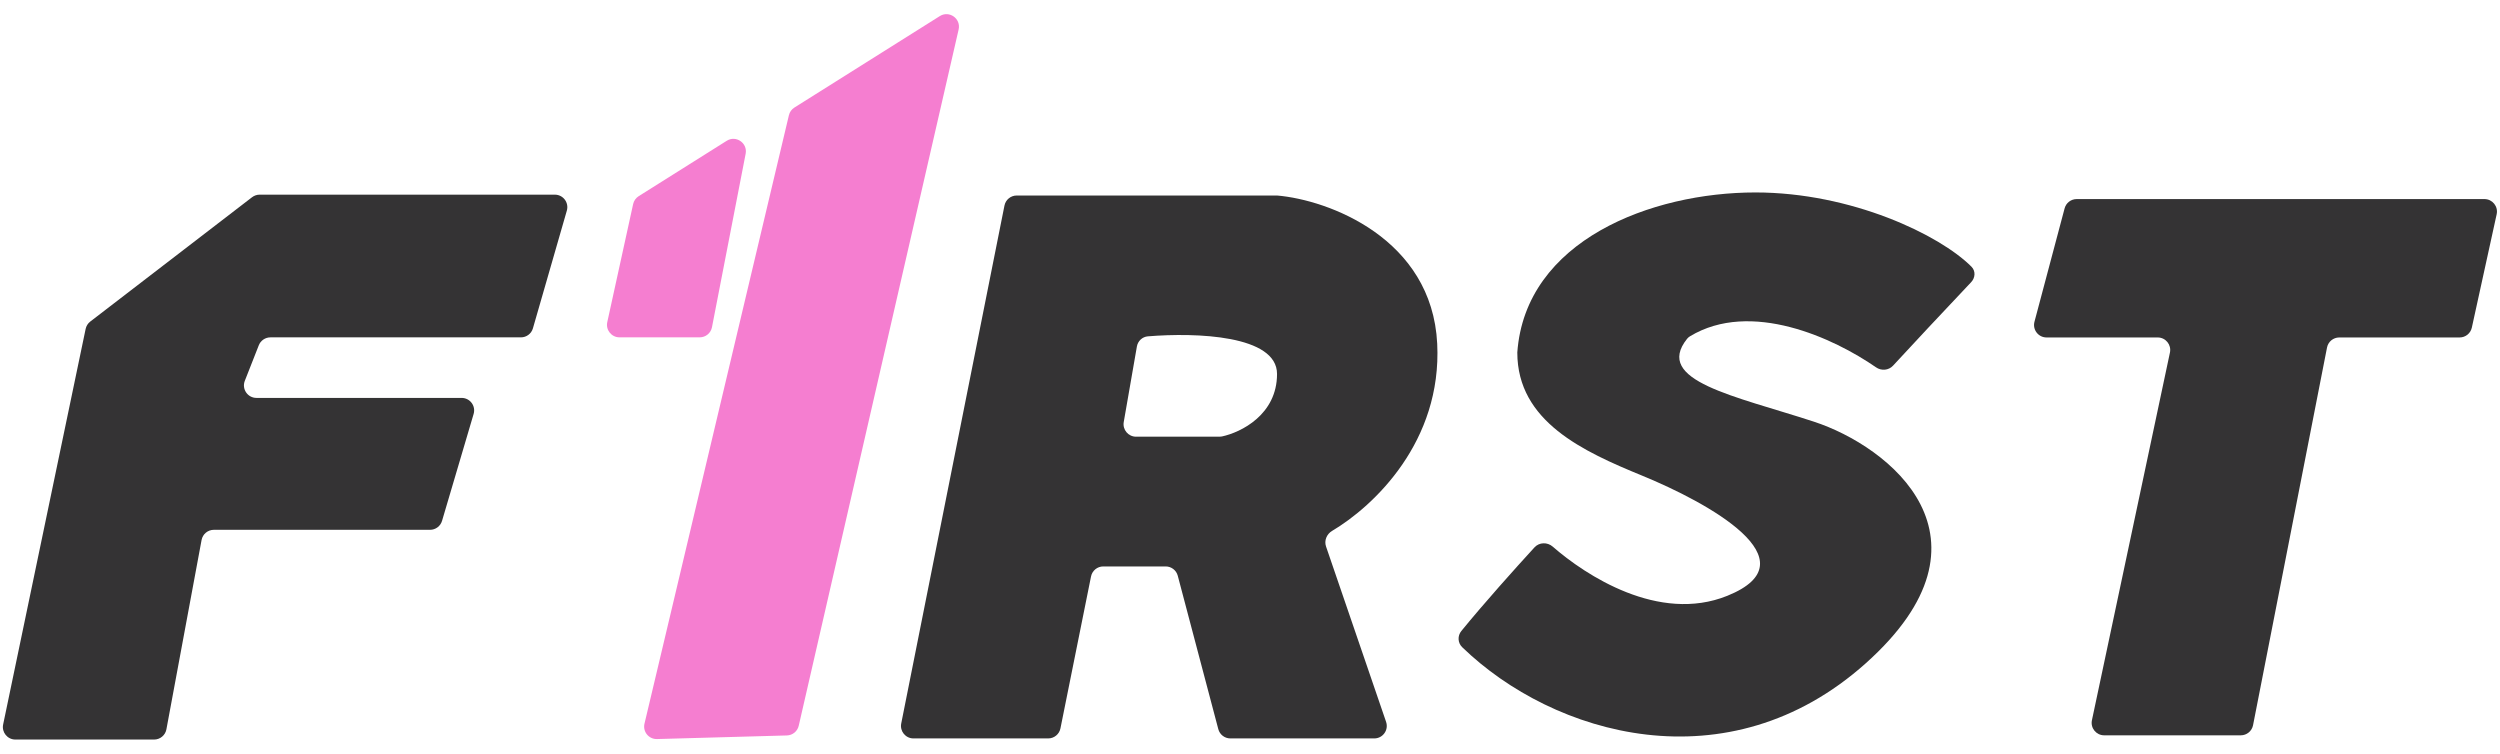
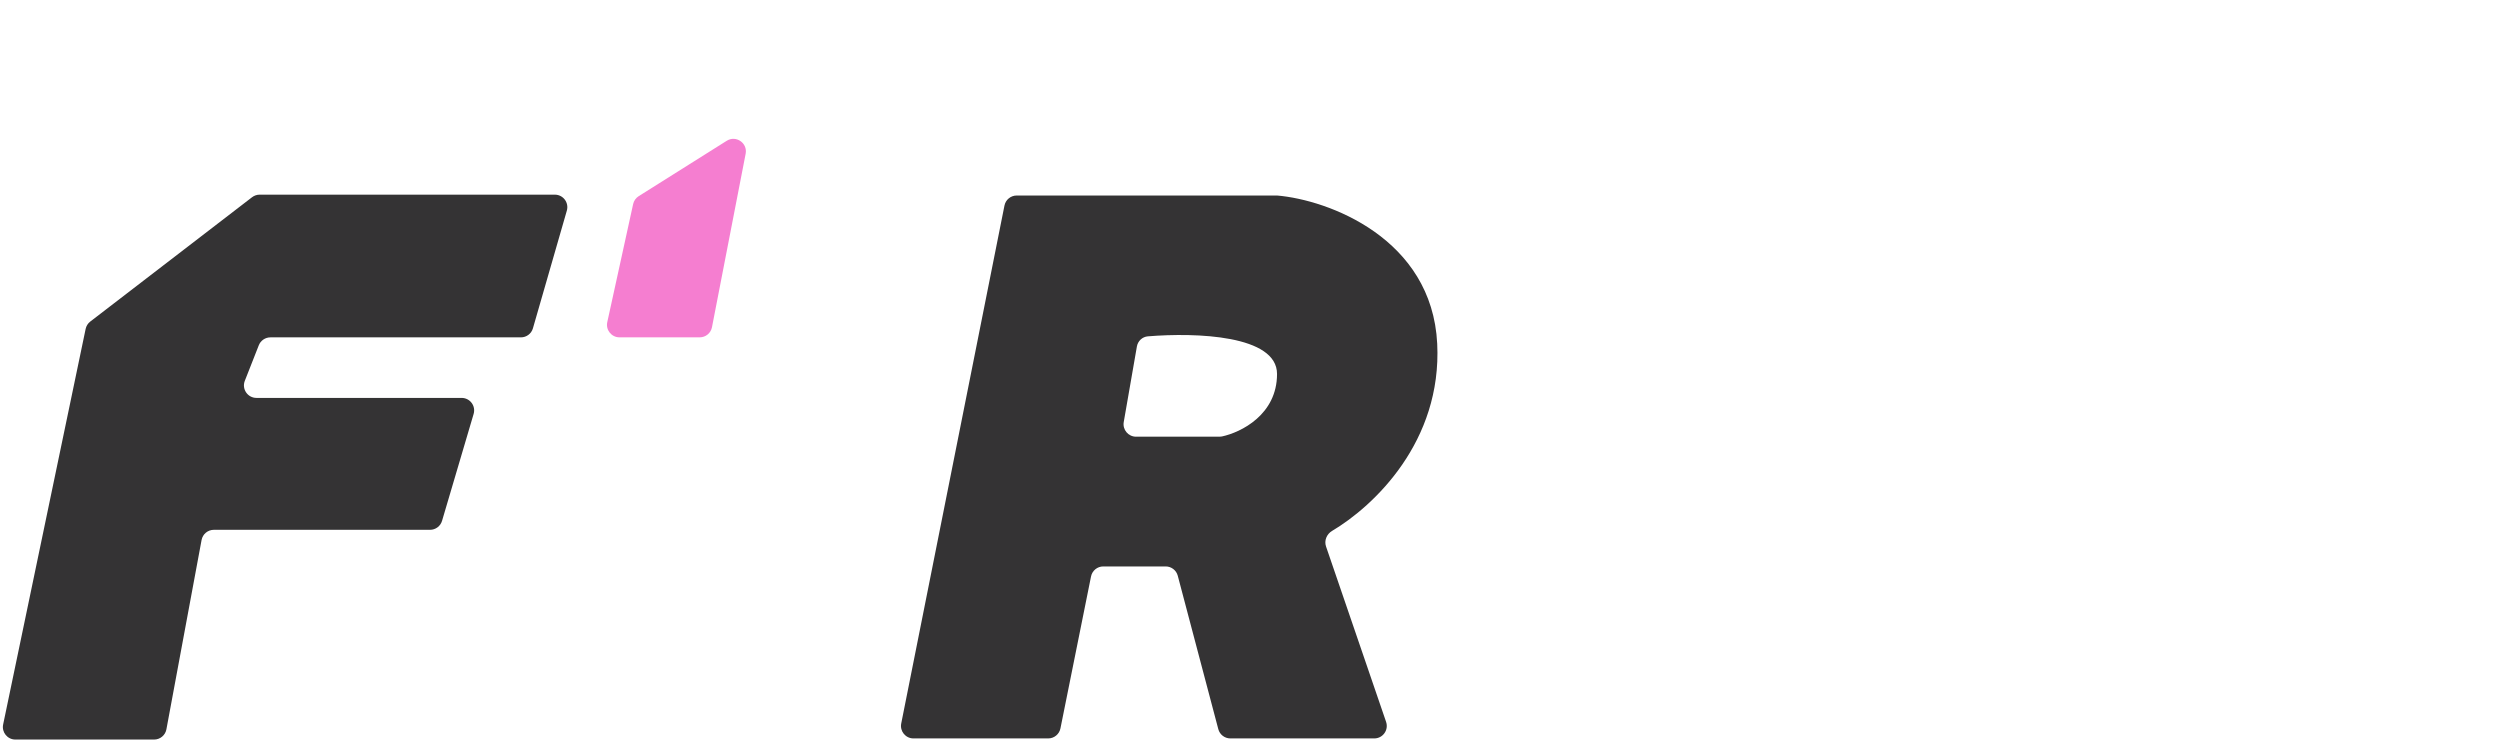
<svg xmlns="http://www.w3.org/2000/svg" width="345" height="104" viewBox="0 0 345 104" fill="none">
-   <path d="M297.764 46.569C298.861 46.569 299.679 47.58 299.452 48.652L288.686 99.391C288.459 100.464 289.277 101.474 290.374 101.474H309.227C310.052 101.474 310.761 100.89 310.92 100.081L321.128 47.963C321.286 47.153 321.996 46.569 322.821 46.569H339.428C340.239 46.569 340.94 46.005 341.113 45.213L344.54 29.566C344.775 28.49 343.956 27.472 342.855 27.472H286.583C285.801 27.472 285.117 27.998 284.916 28.754L280.756 44.401C280.465 45.496 281.29 46.569 282.423 46.569H297.764Z" fill="#343334" />
-   <path d="M211.761 75.536C212.421 74.816 213.543 74.794 214.279 75.437C218.774 79.361 228.909 86.039 238.366 82.222C250.39 77.37 235.602 69.325 226.62 65.64C218.53 62.321 209.388 58.188 209.388 48.639C210.499 33.166 227.907 26.558 242.245 26.558C255.465 26.558 267.67 32.393 272.068 36.811C272.658 37.404 272.592 38.337 272.016 38.944C268.099 43.07 263.742 47.755 261.239 50.462C260.632 51.119 259.629 51.203 258.893 50.692C253.087 46.665 241.609 41.336 233.211 46.411C233.061 46.502 232.921 46.624 232.812 46.761C228.176 52.568 239.418 54.627 250.31 58.188C260.685 61.579 276.828 74.223 257.479 91.53C238.457 108.544 214.361 101.503 201.78 89.311C201.163 88.712 201.12 87.747 201.663 87.081C204.762 83.278 209.086 78.454 211.761 75.536Z" fill="#343334" />
  <path fill-rule="evenodd" clip-rule="evenodd" d="M140.308 26.98C139.485 26.98 138.777 27.561 138.616 28.368L124.369 99.841C124.156 100.908 124.972 101.903 126.06 101.903H144.65C145.471 101.903 146.178 101.324 146.341 100.519L150.562 79.552C150.725 78.747 151.432 78.168 152.254 78.168H160.864C161.646 78.168 162.331 78.695 162.531 79.452L168.125 100.619C168.325 101.376 169.01 101.903 169.793 101.903H189.649C190.832 101.903 191.664 100.739 191.281 99.619L182.993 75.418C182.713 74.6 183.08 73.708 183.823 73.267C189.639 69.813 198.999 60.917 198.335 47.433C197.619 32.871 183.301 27.577 176.231 26.98H140.308ZM156.776 60.264C155.705 60.264 154.892 59.298 155.076 58.243L156.891 47.816C157.023 47.059 157.639 46.478 158.405 46.415C165.059 45.87 176.231 46.246 176.231 51.611C176.231 57.224 171.26 59.668 168.624 60.232C168.517 60.255 168.41 60.264 168.3 60.264H156.776Z" fill="#343334" />
-   <path d="M108.868 15.905C108.972 15.465 109.245 15.083 109.627 14.843L129.691 2.223C130.994 1.404 132.635 2.57 132.291 4.069L110.225 100.153C110.049 100.92 109.378 101.47 108.592 101.492L90.665 101.989C89.532 102.021 88.677 100.969 88.939 99.867L108.868 15.905Z" fill="#F57ED0" />
  <path d="M85.489 46.553C84.388 46.553 83.569 45.535 83.804 44.459L87.373 28.162C87.472 27.71 87.748 27.317 88.14 27.071L100.287 19.43C101.566 18.626 103.187 19.737 102.899 21.219L98.253 45.157C98.096 45.968 97.386 46.553 96.56 46.553H85.489Z" fill="#F57ED0" />
  <path d="M78.224 29.065C78.541 27.962 77.714 26.862 76.566 26.862H35.834C35.453 26.862 35.084 26.988 34.782 27.219L12.455 44.376C12.128 44.627 11.902 44.988 11.818 45.392L0.433 99.981C0.21 101.052 1.028 102.058 2.122 102.058H21.268C22.099 102.058 22.812 101.465 22.964 100.648L27.817 74.523C27.968 73.706 28.681 73.114 29.512 73.114H59.348C60.112 73.114 60.786 72.61 61.002 71.877L65.36 57.125C65.687 56.019 64.858 54.911 63.706 54.911H35.39C34.174 54.911 33.339 53.686 33.784 52.555L35.713 47.65C35.973 46.99 36.61 46.556 37.319 46.556H71.885C72.654 46.556 73.33 46.047 73.543 45.309L78.224 29.065Z" fill="#343334" />
</svg>